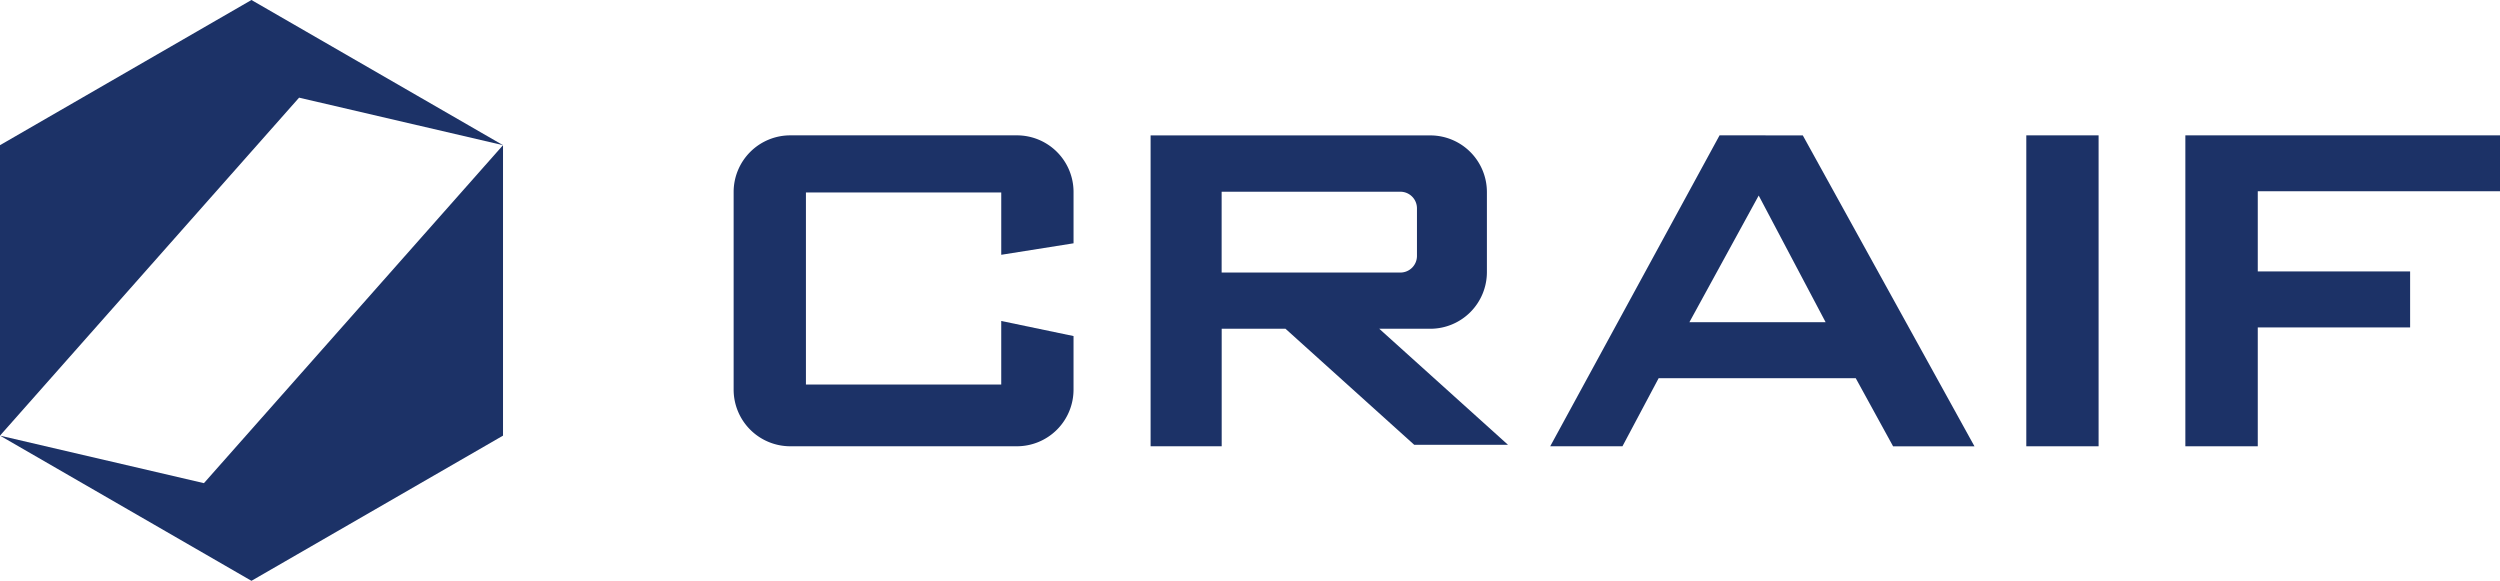
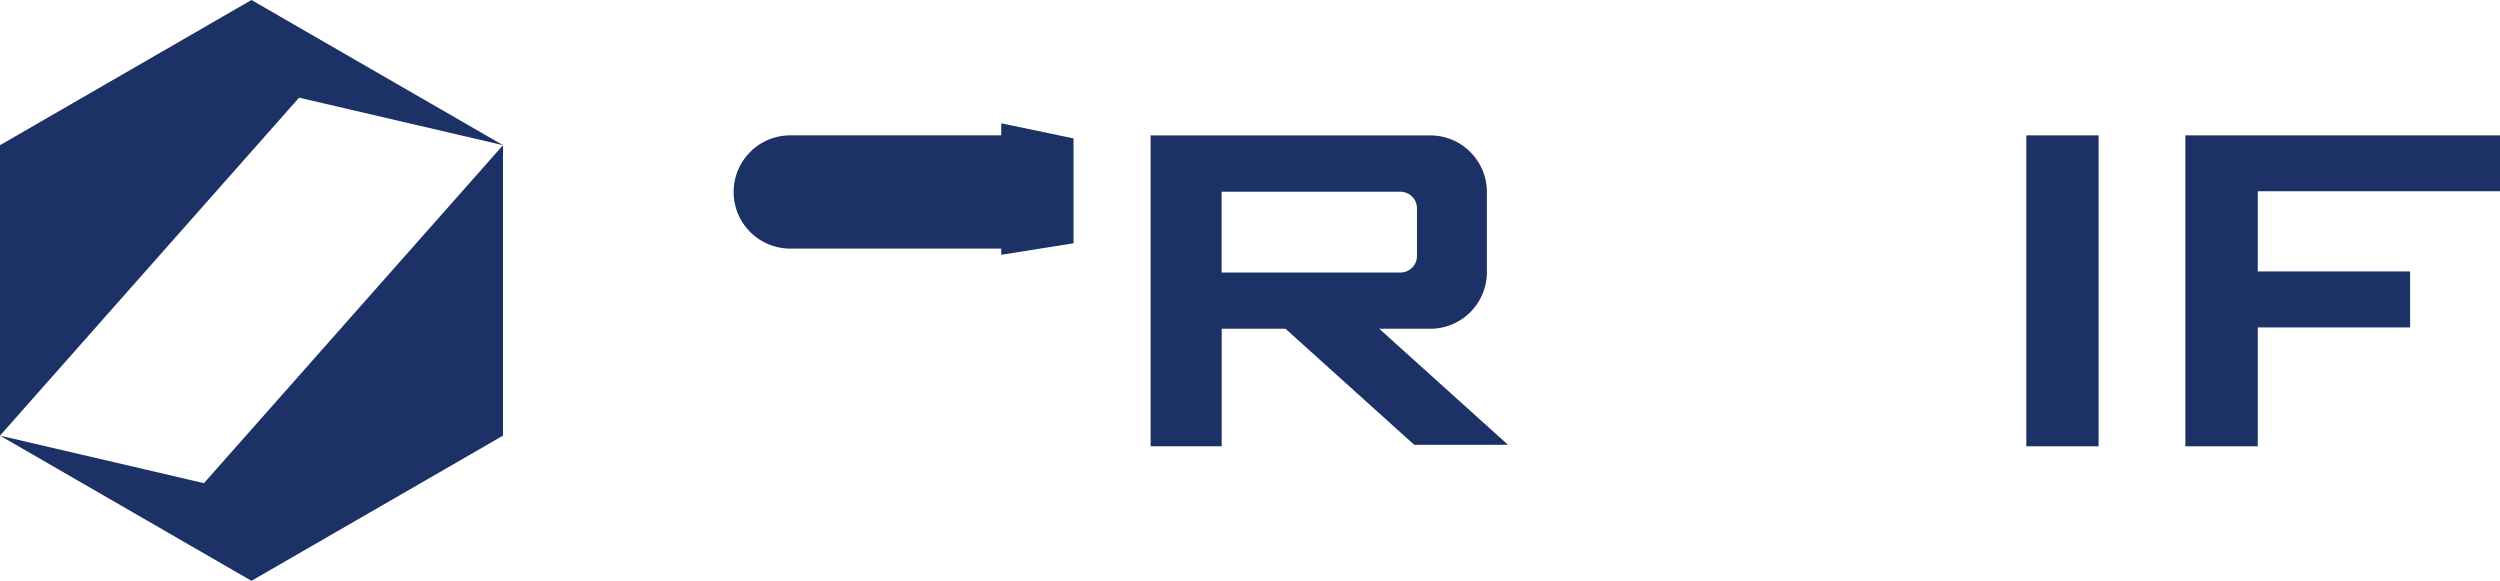
<svg xmlns="http://www.w3.org/2000/svg" id="グループ_335" data-name="グループ 335" width="189.303" height="43.979" viewBox="0 0 189.303 43.979">
  <g id="グループ_333" data-name="グループ 333">
    <path id="パス_483" data-name="パス 483" d="M38.089,10.993,19.04,0,0,10.993V32.987L22.647,7.395Z" fill="#1c3267" />
    <path id="パス_484" data-name="パス 484" d="M15.442,37.722,0,34.124,19.04,45.117,38.089,34.124V12.13Z" transform="translate(0 -1.137)" fill="#1c3267" />
  </g>
  <g id="グループ_334" data-name="グループ 334" transform="translate(55.552 10.249)">
-     <path id="パス_485" data-name="パス 485" d="M142.353,11.31,129.53,34.854H135L137.74,29.7h14.926l2.827,5.156h6.162l-13-23.544ZM140.07,25.456l5.247-9.588,5.066,9.588Z" transform="translate(-67.698 -11.31)" fill="#1c3267" />
    <rect id="長方形_242" data-name="長方形 242" width="5.474" height="23.544" transform="translate(97.882)" fill="#1c3267" />
    <path id="パス_486" data-name="パス 486" d="M206.425,15.542V11.31H182.6V34.854h5.483v-9h11.536V21.614H188.083V15.542Z" transform="translate(-72.674 -11.31)" fill="#1c3267" />
-     <path id="パス_487" data-name="パス 487" d="M82.751,11.31H65.586A4.289,4.289,0,0,0,61.3,15.6V30.567a4.289,4.289,0,0,0,4.286,4.286H82.751a4.289,4.289,0,0,0,4.286-4.286v-4.06l-5.474-1.142v4.812H66.774V15.633h14.79v4.721l5.474-.87v-3.9A4.287,4.287,0,0,0,82.751,11.31Z" transform="translate(-61.3 -11.31)" fill="#1c3267" />
+     <path id="パス_487" data-name="パス 487" d="M82.751,11.31H65.586A4.289,4.289,0,0,0,61.3,15.6a4.289,4.289,0,0,0,4.286,4.286H82.751a4.289,4.289,0,0,0,4.286-4.286v-4.06l-5.474-1.142v4.812H66.774V15.633h14.79v4.721l5.474-.87v-3.9A4.287,4.287,0,0,0,82.751,11.31Z" transform="translate(-61.3 -11.31)" fill="#1c3267" />
    <path id="パス_488" data-name="パス 488" d="M117.319,25.955a4.289,4.289,0,0,0,4.286-4.286V15.6a4.289,4.289,0,0,0-4.286-4.286H96.14V34.854h5.383v-8.9h4.83l9.751,8.79h7.1l-9.751-8.79h3.87Zm-15.8-10.376h13.53a1.257,1.257,0,0,1,1.26,1.26v3.6a1.257,1.257,0,0,1-1.26,1.26h-13.53Z" transform="translate(-64.567 -11.31)" fill="#1c3267" />
  </g>
</svg>